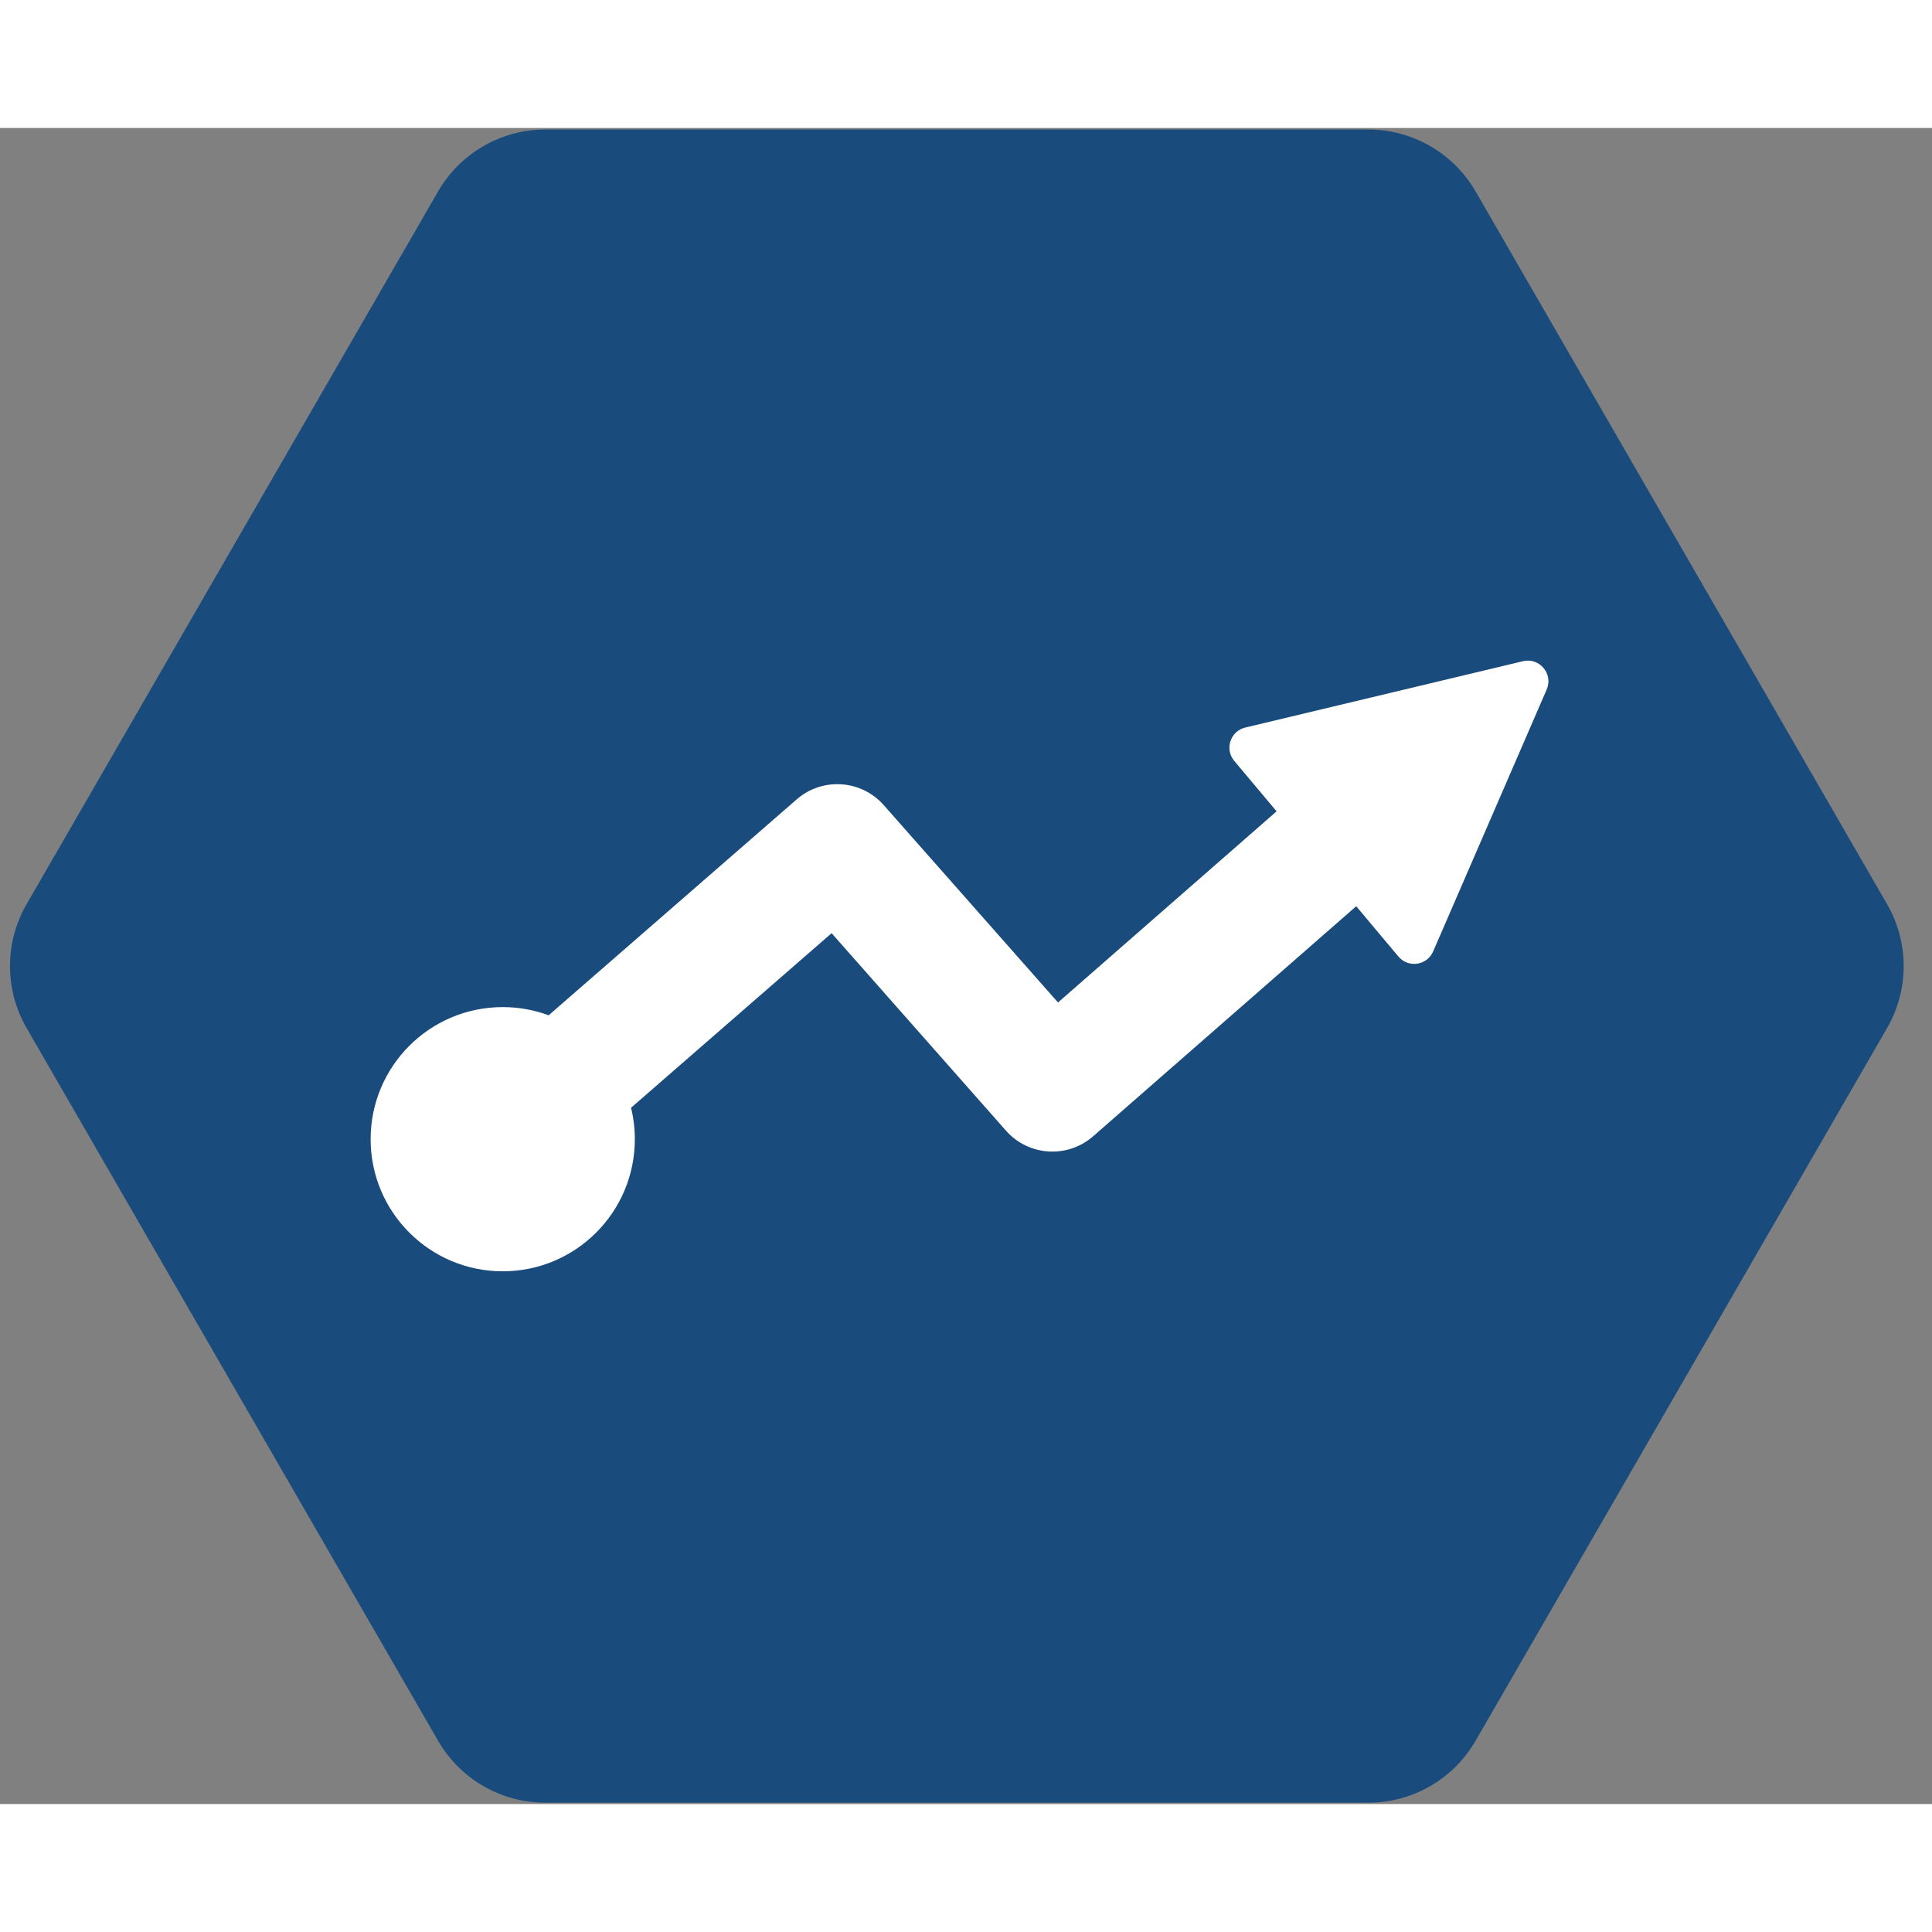
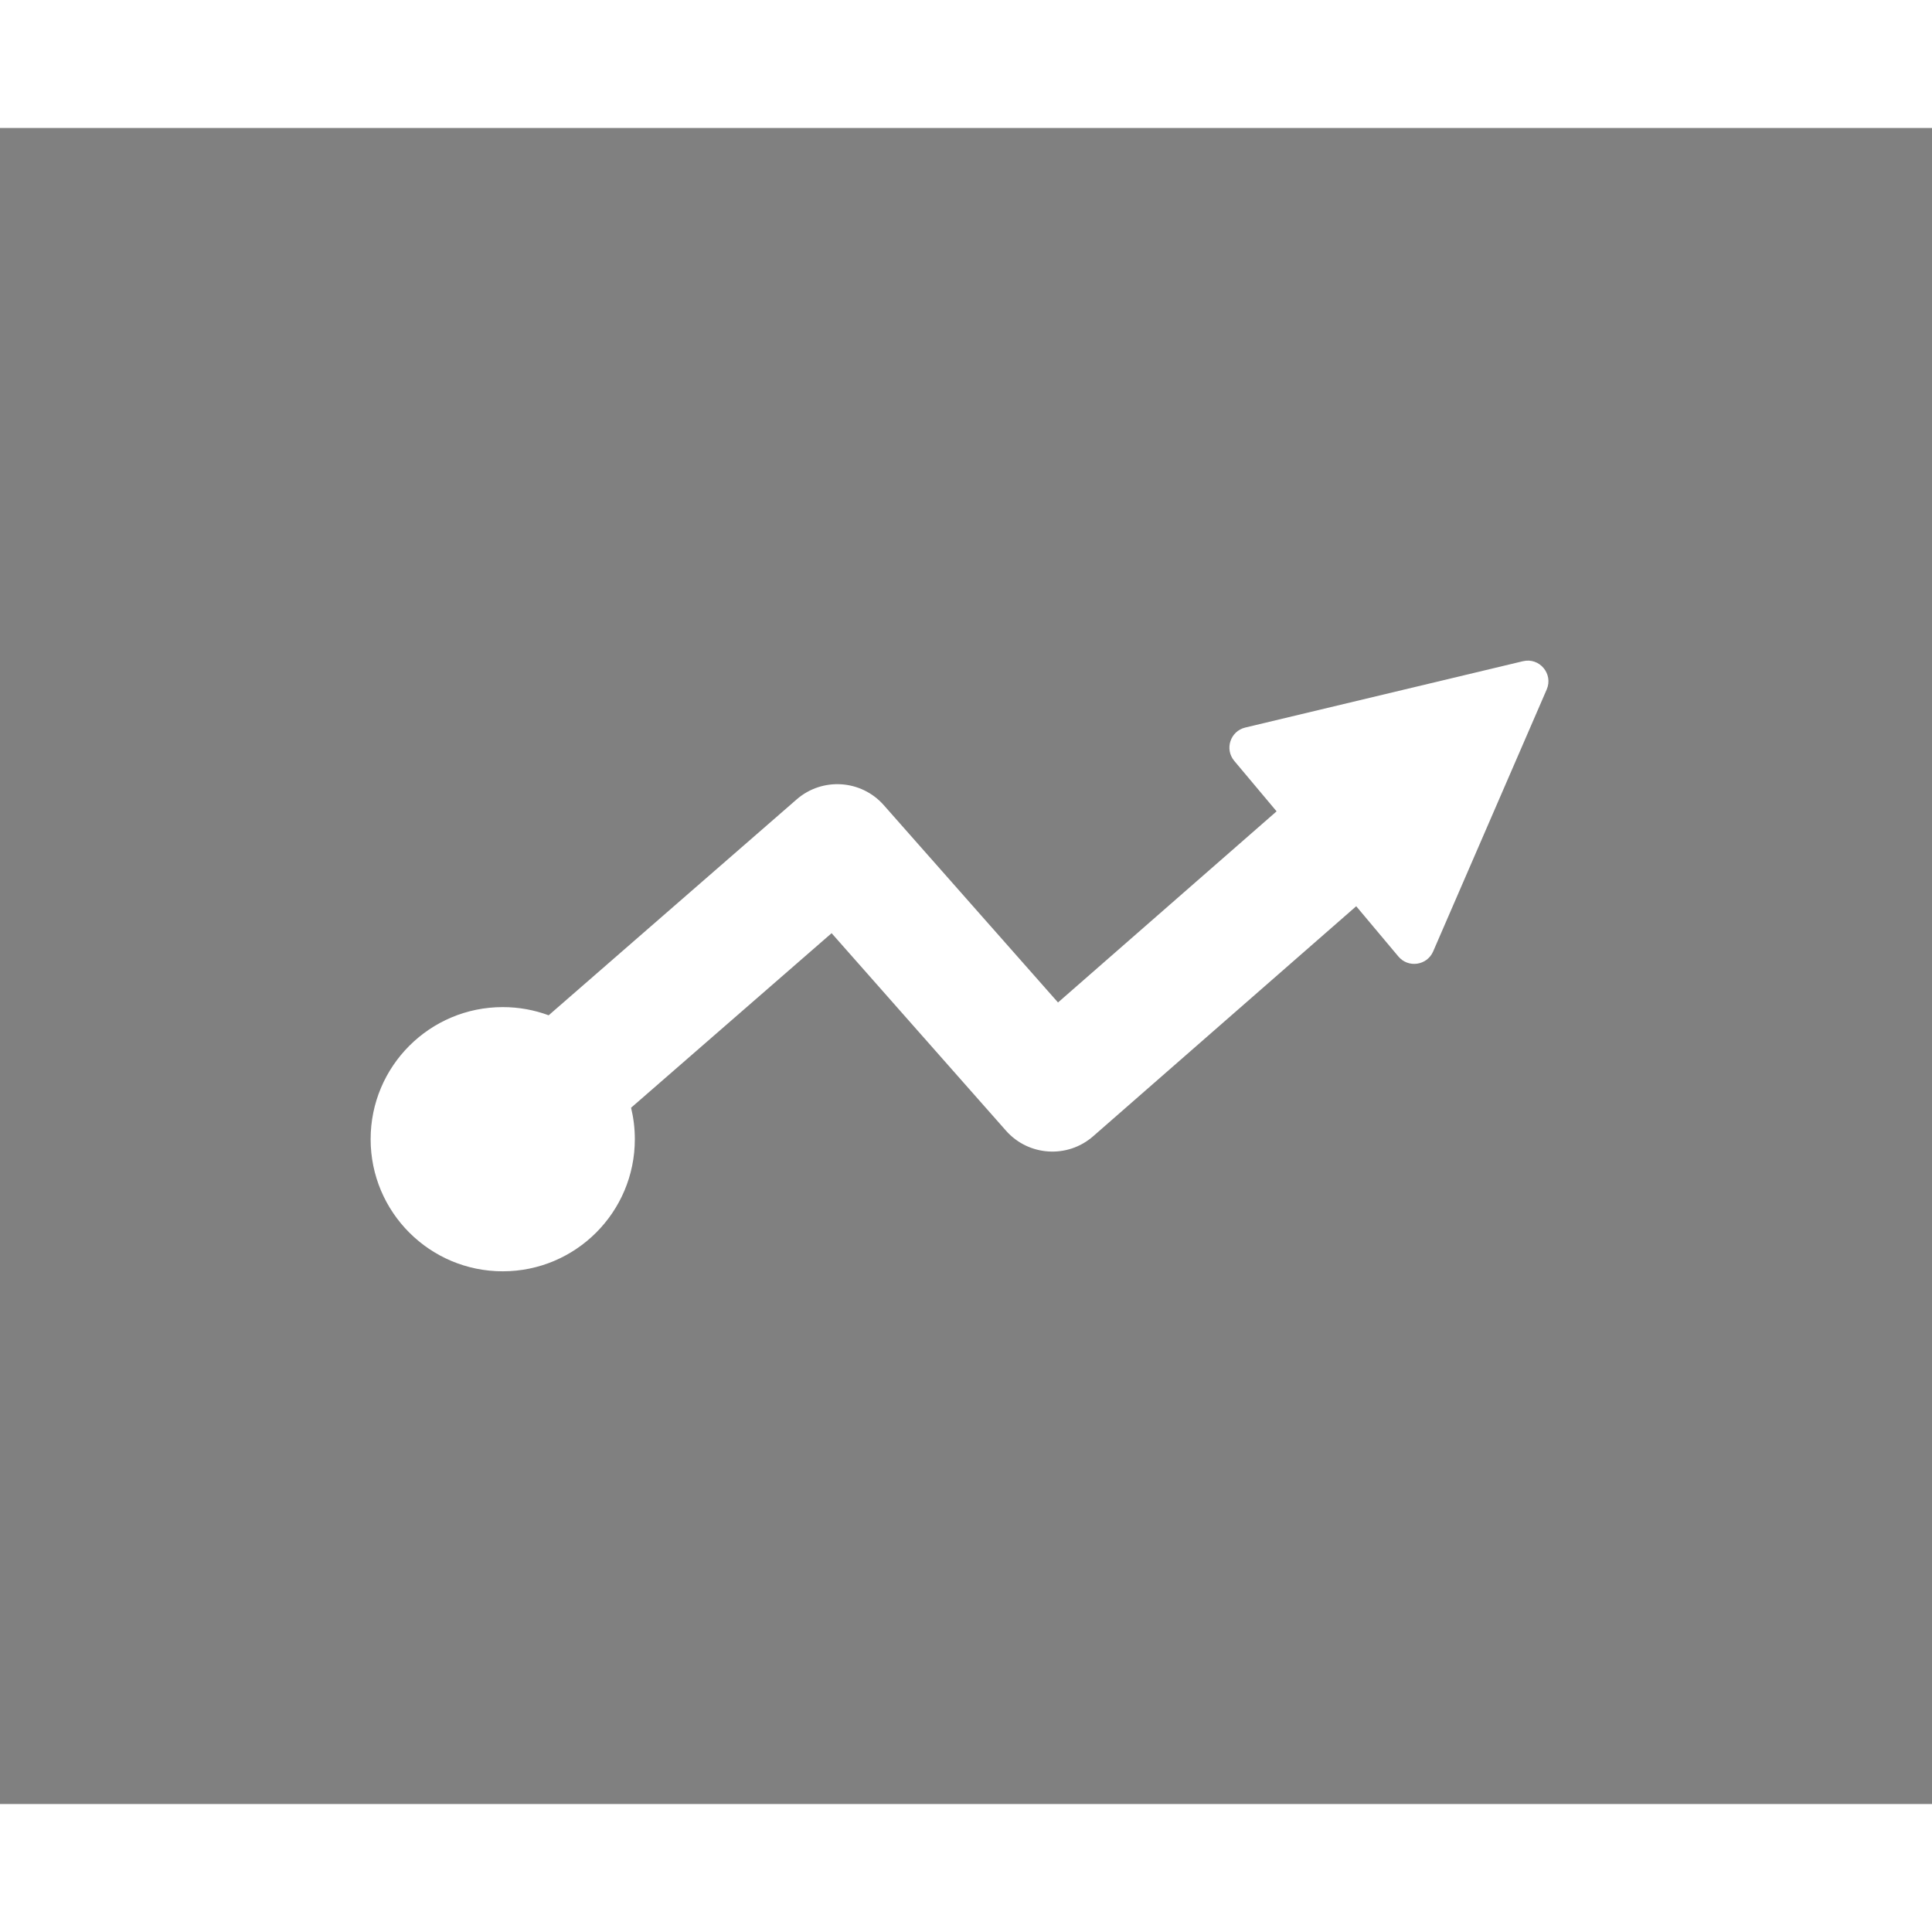
<svg xmlns="http://www.w3.org/2000/svg" width="100" height="100" viewBox="-1 0 234 203" fill="none">
  <rect x="-1" y="0" width="234" height="203" fill="#808080" stroke="none" />
-   <path fill-rule="evenodd" clip-rule="evenodd" d="M 227.56 109.013 C 230.24 104.372 230.24 98.654 227.56 94.013 L 177.721 7.688 C 175.041 3.047 170.089 0.188 164.73 0.188 L 65.051 0.188 C 59.692 0.188 54.74 3.047 52.06 7.688 L 2.221 94.013 C -0.459 98.654 -0.459 104.372 2.221 109.013 L 52.06 195.338 C 54.74 199.979 59.692 202.838 65.051 202.838 L 164.73 202.838 C 170.089 202.838 175.041 199.979 177.721 195.338 L 227.56 109.013 Z" fill="#194B7D" />
-   <path fill-rule="evenodd" clip-rule="evenodd" d="M 186.333 68.01 C 187.152 66.12 185.462 64.106 183.458 64.584 L 149.825 72.619 C 148.017 73.05 147.296 75.234 148.491 76.657 L 153.618 82.768 L 127.144 105.918 L 106.037 82.014 C 103.309 78.924 98.599 78.615 95.491 81.321 L 65.452 107.471 C 63.72 106.828 61.846 106.478 59.89 106.478 C 51.054 106.478 43.89 113.641 43.89 122.478 C 43.89 131.314 51.054 138.478 59.89 138.478 C 68.727 138.478 75.89 131.314 75.89 122.478 C 75.89 121.165 75.732 119.889 75.434 118.668 L 99.722 97.525 L 120.84 121.442 C 123.572 124.536 128.291 124.841 131.399 122.123 L 163.262 94.261 L 168.371 100.35 C 169.566 101.774 171.841 101.443 172.58 99.737 L 186.333 68.01 Z" fill="#fff" />
+   <path fill-rule="evenodd" clip-rule="evenodd" d="M 186.333 68.01 C 187.152 66.12 185.462 64.106 183.458 64.584 L 149.825 72.619 C 148.017 73.05 147.296 75.234 148.491 76.657 L 153.618 82.768 L 127.144 105.918 L 106.037 82.014 C 103.309 78.924 98.599 78.615 95.491 81.321 L 65.452 107.471 C 63.72 106.828 61.846 106.478 59.89 106.478 C 51.054 106.478 43.89 113.641 43.89 122.478 C 43.89 131.314 51.054 138.478 59.89 138.478 C 68.727 138.478 75.89 131.314 75.89 122.478 C 75.89 121.165 75.732 119.889 75.434 118.668 L 99.722 97.525 L 120.84 121.442 C 123.572 124.536 128.291 124.841 131.399 122.123 L 163.262 94.261 L 168.371 100.35 C 169.566 101.774 171.841 101.443 172.58 99.737 Z" fill="#fff" />
</svg>